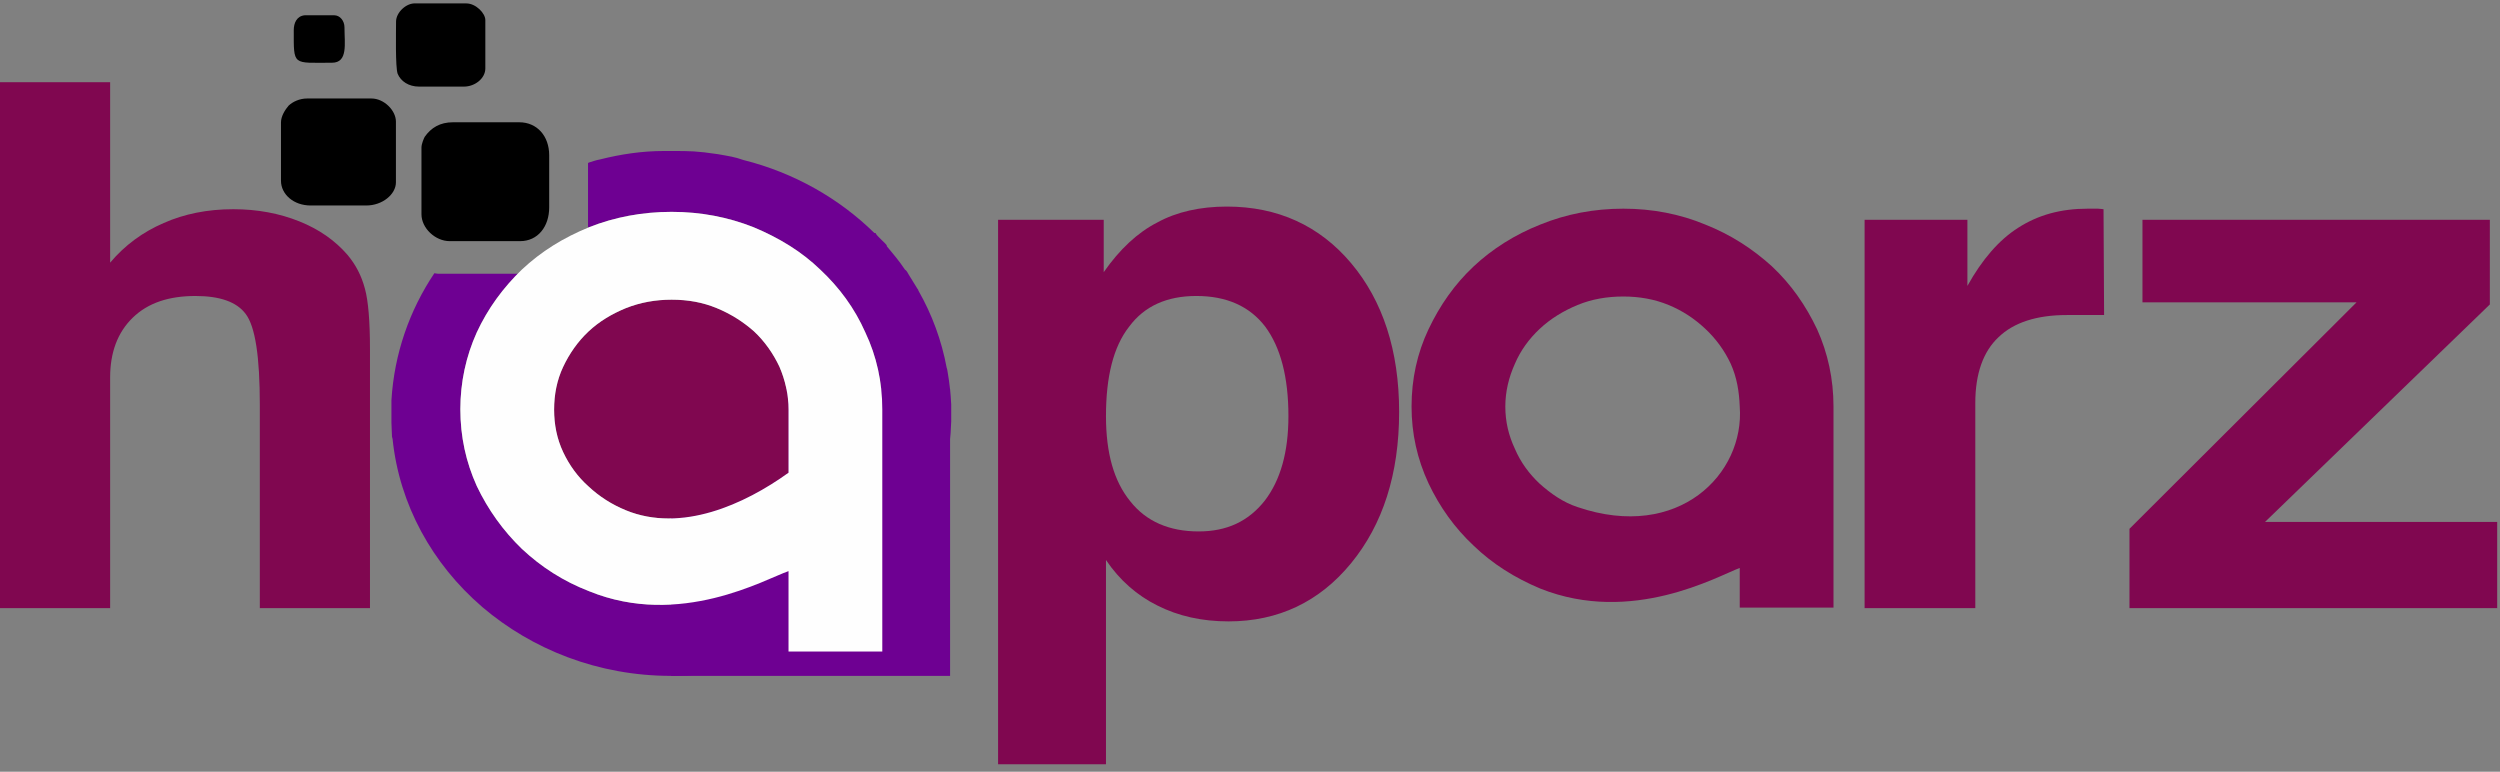
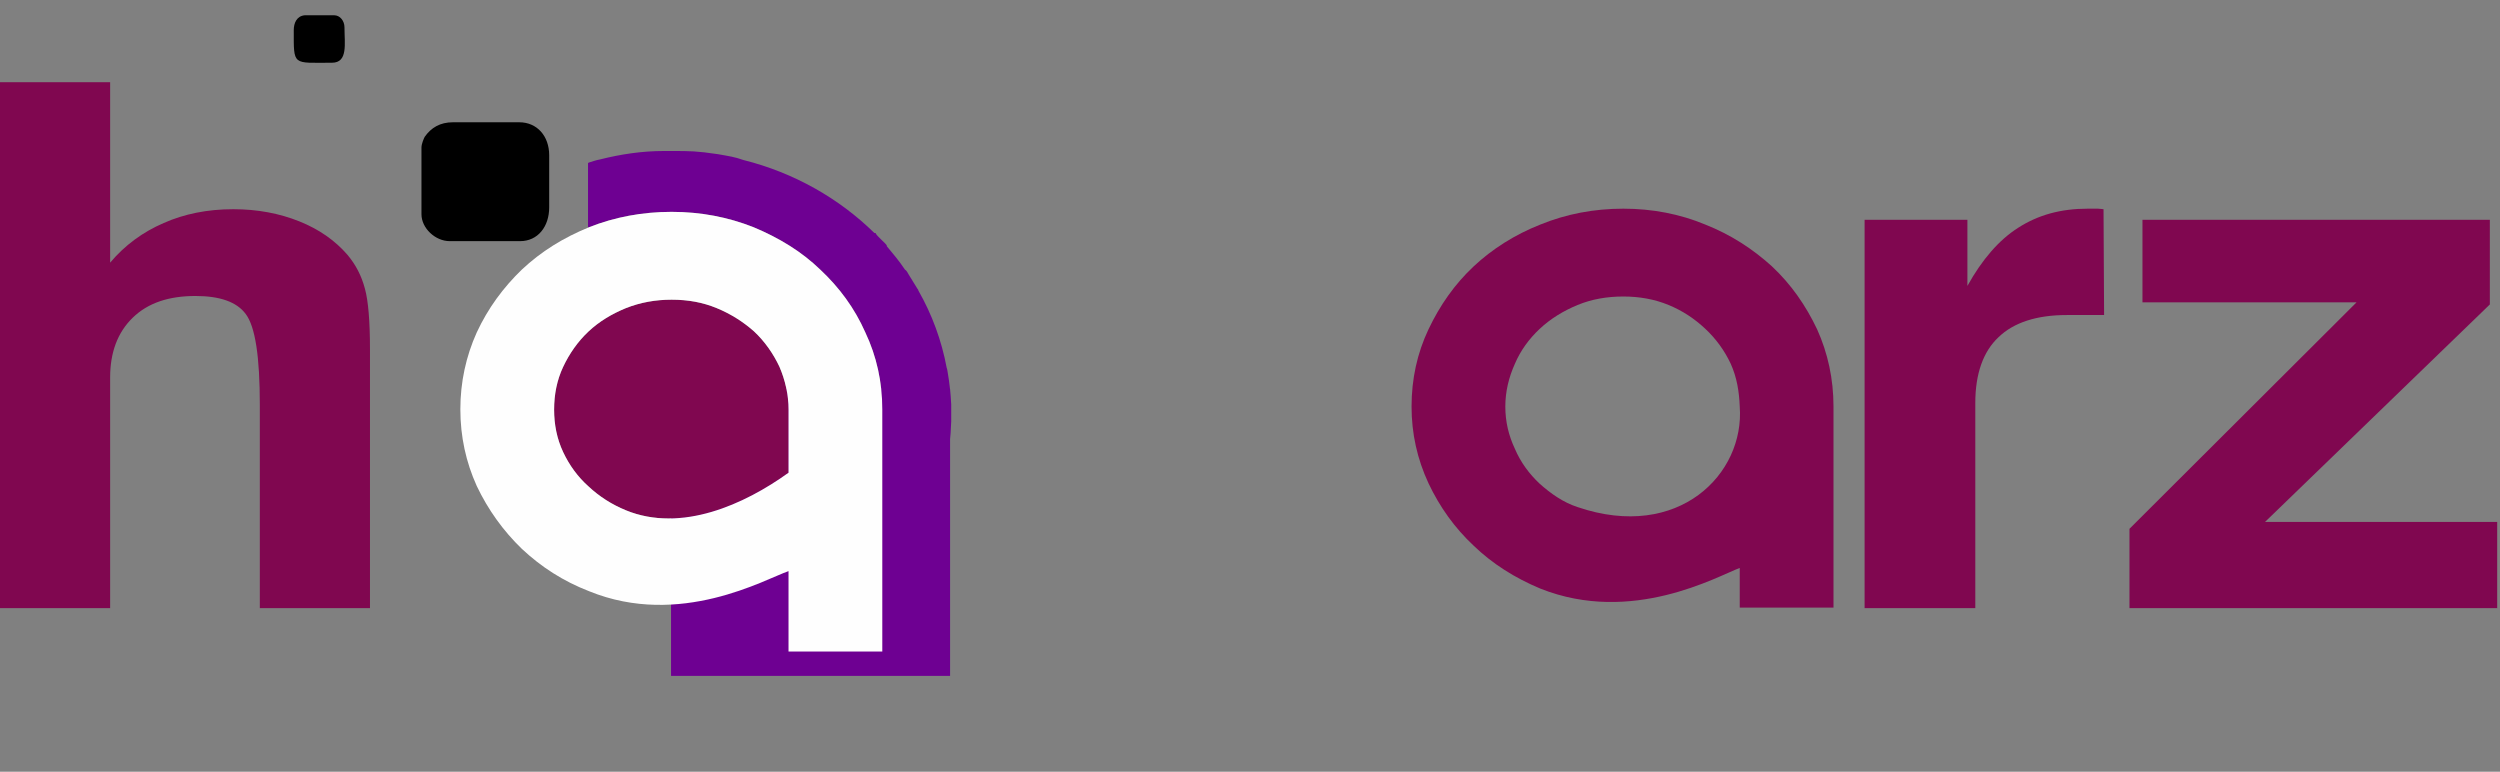
<svg xmlns="http://www.w3.org/2000/svg" width="230" height="71" viewBox="0 0 230 71" fill="none">
  <rect x="0" y="0" width="230" height="71" fill="#808080" stroke="none" />
  <g style="mix-blend-mode:luminosity" clipPath="url(#clip0_659_10947)">
    <path d="M38.775 13.577V19.716C38.775 20.986 40.04 22.186 41.378 22.186H47.848C49.484 22.186 50.526 20.845 50.526 19.081V14.283C50.526 12.519 49.41 11.249 47.774 11.249H41.676C40.486 11.249 39.668 11.743 39.073 12.589C38.999 12.73 38.775 13.224 38.775 13.577Z" fill="url(#paint0_linear_659_10947)" />
-     <path d="M25.85 11.265V16.628C25.85 17.876 27.016 18.905 28.571 18.905H33.703C35.181 18.905 36.425 17.876 36.425 16.774V11.191C36.425 10.163 35.336 9.061 34.17 9.061H28.26C27.56 9.061 26.938 9.355 26.549 9.722C26.238 10.09 25.85 10.677 25.85 11.265Z" fill="url(#paint1_linear_659_10947)" />
-     <path d="M36.437 1.984C36.437 2.958 36.365 6.159 36.583 6.785C36.873 7.48 37.6 7.967 38.545 7.967H42.688C43.706 7.967 44.651 7.202 44.651 6.298V1.845C44.651 1.219 43.778 0.315 42.907 0.315H38.255C37.382 0.245 36.437 1.15 36.437 1.984Z" fill="url(#paint2_linear_659_10947)" />
    <path d="M27.026 2.773C27.026 6.097 26.891 5.771 30.543 5.771C32.031 5.771 31.692 4.011 31.692 2.513C31.692 1.926 31.287 1.405 30.745 1.405H28.041C27.297 1.47 27.026 2.122 27.026 2.773Z" fill="url(#paint3_linear_659_10947)" />
    <path fillRule="evenodd" clipRule="evenodd" d="M87.408 35.798H61.736V62.182H87.408V35.798Z" fill="#6E0092" />
    <path d="M0 55.951V7.564H10.133V24.164C11.485 22.558 13.148 21.34 15.07 20.513C16.941 19.685 19.072 19.247 21.462 19.247C23.697 19.247 25.723 19.637 27.542 20.367C29.361 21.097 30.816 22.119 31.959 23.434C32.739 24.359 33.258 25.381 33.57 26.549C33.882 27.669 34.038 29.567 34.038 32.099V32.78V55.951H23.904V37.258C23.904 32.829 23.489 30.054 22.605 28.886C21.774 27.766 20.215 27.231 17.98 27.231C15.538 27.231 13.615 27.863 12.212 29.227C10.809 30.59 10.133 32.439 10.133 34.727V55.951H0Z" fill="#800750" />
-     <path d="M118.535 38.281C118.535 34.678 117.808 31.952 116.404 30.054C114.949 28.155 112.819 27.23 110.064 27.23C107.362 27.23 105.284 28.155 103.88 30.054C102.425 31.904 101.75 34.678 101.75 38.281C101.75 41.688 102.477 44.268 103.984 46.118C105.439 47.968 107.57 48.892 110.272 48.892C112.871 48.892 114.845 47.968 116.352 46.069C117.808 44.171 118.535 41.591 118.535 38.281ZM91.824 70.311V20.221H101.542V25.04C102.997 22.947 104.66 21.389 106.479 20.464C108.246 19.491 110.428 19.004 112.871 19.004C117.548 19.004 121.393 20.756 124.303 24.212C127.213 27.669 128.72 32.244 128.72 37.891C128.72 43.635 127.213 48.26 124.303 51.813C121.393 55.367 117.599 57.168 113.026 57.168C110.584 57.168 108.401 56.681 106.479 55.707C104.608 54.782 102.997 53.371 101.75 51.521V70.311H91.824Z" fill="#800750" />
    <path d="M171.543 55.951V20.221H181.001V26.305C182.352 23.871 183.911 22.07 185.678 20.951C187.496 19.782 189.575 19.198 192.07 19.198C192.485 19.198 192.797 19.198 193.005 19.198C193.213 19.198 193.421 19.247 193.525 19.247L193.577 28.983H190.147C187.392 28.983 185.262 29.664 183.859 31.027C182.456 32.341 181.728 34.386 181.728 37.063V55.951H171.543Z" fill="#800750" />
    <path d="M195.912 55.951V48.649L216.803 27.814H197.107V20.221H229.066V28.009L208.384 48.016H229.742V55.951H195.912Z" fill="#800750" />
    <path fillRule="evenodd" clipRule="evenodd" d="M72.546 45.971V37.696C72.546 36.284 72.235 34.97 71.715 33.753C71.144 32.536 70.364 31.416 69.377 30.492C68.389 29.615 67.246 28.885 65.947 28.35C64.648 27.814 63.297 27.571 61.79 27.571C60.334 27.571 58.931 27.814 57.58 28.35C56.281 28.885 55.138 29.567 54.151 30.492C53.163 31.416 52.384 32.536 51.812 33.753C51.24 34.97 50.98 36.284 50.98 37.696C50.98 39.059 51.24 40.373 51.812 41.59C52.384 42.807 53.163 43.878 54.151 44.754C55.138 45.679 56.281 46.41 57.58 46.945C62.673 49.038 68.493 46.41 72.546 43.489V45.971Z" fill="#800750" />
-     <path fillRule="evenodd" clipRule="evenodd" d="M72.544 59.943C70.309 60.916 67.867 61.597 65.321 61.938H65.269H65.217H65.113H65.061L65.009 61.987C64.853 61.987 64.697 61.987 64.541 62.035C63.606 62.133 62.67 62.181 61.735 62.181C55.031 62.181 48.951 59.748 44.378 55.853L44.326 55.805C39.805 51.91 36.739 46.459 36.116 40.374L36.064 40.179C36.064 39.789 36.012 39.351 36.012 38.864C36.012 38.573 36.012 38.329 36.012 38.037C36.012 37.794 36.012 37.55 36.012 37.307V37.161C36.012 37.015 36.012 36.917 36.012 36.82C36.272 32.536 37.675 28.545 39.961 25.137C40.169 25.186 40.325 25.186 40.533 25.186H47.652C46.093 26.744 44.794 28.545 43.859 30.589C42.871 32.78 42.352 35.165 42.352 37.648C42.352 40.179 42.871 42.516 43.859 44.706C44.898 46.897 46.301 48.844 48.016 50.499C49.783 52.154 51.809 53.468 54.2 54.393C62.566 57.801 70.413 53.273 72.544 52.543V59.943Z" fill="#6E0092" />
    <path fillRule="evenodd" clipRule="evenodd" d="M61.737 13.892H61.789C63.504 13.892 64.075 13.892 66.05 14.184C67.141 14.379 67.557 14.428 68.389 14.72C73.065 15.888 77.223 18.273 80.445 21.438H80.549C80.652 21.73 81.588 22.46 81.588 22.606V22.654C82.159 23.336 82.731 24.017 83.251 24.796C83.407 24.894 83.511 25.088 83.614 25.283L84.394 26.549C84.446 26.597 84.498 26.695 84.498 26.744C85.745 28.934 86.629 31.319 87.097 33.85C87.148 33.948 87.148 34.045 87.2 34.337C87.356 35.214 87.46 36.236 87.512 37.209V37.356C87.512 37.599 87.512 37.794 87.512 38.037C87.512 38.28 87.512 38.475 87.512 38.718V38.767C87.46 40.228 87.304 41.688 86.993 42.905C86.837 43.538 86.733 44.073 86.525 44.657L86.473 44.755C86.369 45.096 86.265 45.387 86.161 45.679L85.901 46.458C85.641 47.14 85.33 47.773 85.018 48.454C84.81 48.795 84.602 49.233 84.342 49.671C83.407 51.18 82.368 52.592 81.172 53.906V47.675V45.972V37.647C81.172 35.165 80.652 32.78 79.613 30.589C78.626 28.35 77.223 26.451 75.456 24.796C73.741 23.141 71.662 21.876 69.324 20.902C66.986 19.977 64.491 19.49 61.789 19.49C59.087 19.49 56.54 19.977 54.202 20.902L54.098 20.951C54.098 20.853 54.098 20.707 54.098 20.61V15.012L54.15 14.963C54.462 14.866 54.877 14.72 55.189 14.671C57.112 14.184 59.087 13.892 61.061 13.892H61.581H61.633H61.685H61.737Z" fill="#6E0092" />
    <path d="M54.2 54.393C51.809 53.468 49.783 52.154 48.016 50.499C46.301 48.844 44.898 46.897 43.859 44.706C42.871 42.516 42.352 40.179 42.352 37.648C42.352 35.165 42.871 32.78 43.859 30.589C44.898 28.35 46.301 26.451 48.016 24.796C49.783 23.141 51.809 21.876 54.2 20.902C56.538 19.977 59.085 19.491 61.787 19.491C64.489 19.491 66.984 19.977 69.322 20.902C71.661 21.876 73.739 23.141 75.454 24.796C77.221 26.451 78.624 28.35 79.612 30.589C80.651 32.78 81.171 35.165 81.171 37.648V45.972V47.675V59.943H72.544V52.543C70.413 53.273 62.567 57.801 54.2 54.393ZM72.544 45.972V37.697C72.544 36.285 72.232 34.97 71.713 33.753C71.141 32.536 70.362 31.417 69.374 30.492C68.387 29.616 67.243 28.886 65.944 28.35C64.645 27.814 63.294 27.571 61.787 27.571C60.332 27.571 58.929 27.814 57.578 28.35C56.279 28.886 55.135 29.567 54.148 30.492C53.161 31.417 52.381 32.536 51.809 33.753C51.238 34.97 50.978 36.285 50.978 37.697C50.978 39.059 51.238 40.374 51.809 41.591C52.381 42.807 53.161 43.878 54.148 44.755C55.135 45.679 56.279 46.41 57.578 46.945C62.671 49.038 68.491 46.41 72.544 43.489V45.972Z" fill="#FEFEFE" />
    <path d="M141.711 54.15C139.373 53.176 137.294 51.861 135.58 50.206C133.813 48.551 132.462 46.653 131.422 44.462C130.383 42.223 129.863 39.887 129.863 37.404C129.863 34.873 130.383 32.487 131.422 30.297C132.462 28.106 133.813 26.159 135.58 24.504C137.294 22.898 139.373 21.584 141.711 20.659C144.102 19.685 146.648 19.198 149.351 19.198C152.001 19.198 154.547 19.685 156.886 20.659C159.224 21.584 161.251 22.898 163.018 24.504C164.785 26.159 166.136 28.106 167.175 30.297C168.163 32.487 168.682 34.873 168.682 37.404V45.679V47.383V55.902H160.056V52.251C157.977 53.03 150.13 57.508 141.711 54.15ZM160.056 37.404C160.004 36.041 159.796 34.727 159.224 33.461C158.653 32.244 157.873 31.173 156.886 30.248C155.898 29.323 154.807 28.593 153.508 28.058C152.209 27.522 150.806 27.279 149.351 27.279C147.844 27.279 146.44 27.522 145.141 28.058C143.842 28.593 142.647 29.323 141.66 30.248C140.672 31.173 139.893 32.244 139.373 33.461C138.802 34.727 138.49 36.041 138.49 37.404C138.49 38.816 138.802 40.081 139.373 41.298C139.893 42.515 140.672 43.586 141.66 44.511C142.647 45.387 143.79 46.215 145.141 46.653C154.443 49.817 160.523 43.586 160.056 37.404Z" fill="#800750" />
  </g>
  <defs>
    <linearGradient id="paint0_linear_659_10947" x1="39.068" y1="21.558" x2="49.709" y2="11.229" gradientUnits="userSpaceOnUse">
      <stop stopColor="#A5590B" />
      <stop offset="0.129" stopColor="#F7D87D" />
      <stop offset="0.22" stopColor="#F7D87D" />
      <stop offset="0.29" stopColor="#F7D87D" />
      <stop offset="0.451" stopColor="#C9923D" />
      <stop offset="0.561" stopColor="#C27B1A" />
      <stop offset="0.569" stopColor="#C27B1A" />
      <stop offset="0.831" stopColor="#F7D87D" />
      <stop offset="0.878" stopColor="#F7D87D" />
      <stop offset="1" stopColor="#B47214" />
    </linearGradient>
    <linearGradient id="paint1_linear_659_10947" x1="26.101" y1="18.388" x2="35.574" y2="9.153" gradientUnits="userSpaceOnUse">
      <stop stopColor="#A5590B" />
      <stop offset="0.129" stopColor="#F7D87D" />
      <stop offset="0.22" stopColor="#F7D87D" />
      <stop offset="0.29" stopColor="#F7D87D" />
      <stop offset="0.451" stopColor="#C9923D" />
      <stop offset="0.561" stopColor="#C27B1A" />
      <stop offset="0.569" stopColor="#C27B1A" />
      <stop offset="0.831" stopColor="#F7D87D" />
      <stop offset="0.878" stopColor="#F7D87D" />
      <stop offset="1" stopColor="#B47214" />
    </linearGradient>
    <linearGradient id="paint2_linear_659_10947" x1="36.664" y1="7.53" x2="44.164" y2="0.313" gradientUnits="userSpaceOnUse">
      <stop stopColor="#A5590B" />
      <stop offset="0.129" stopColor="#F7D87D" />
      <stop offset="0.22" stopColor="#F7D87D" />
      <stop offset="0.29" stopColor="#F7D87D" />
      <stop offset="0.451" stopColor="#C9923D" />
      <stop offset="0.561" stopColor="#C27B1A" />
      <stop offset="0.569" stopColor="#C27B1A" />
      <stop offset="0.831" stopColor="#F7D87D" />
      <stop offset="0.878" stopColor="#F7D87D" />
      <stop offset="1" stopColor="#B47214" />
    </linearGradient>
    <linearGradient id="paint3_linear_659_10947" x1="27.12" y1="5.581" x2="31.376" y2="1.512" gradientUnits="userSpaceOnUse">
      <stop stopColor="#A5590B" />
      <stop offset="0.129" stopColor="#F7D87D" />
      <stop offset="0.22" stopColor="#F7D87D" />
      <stop offset="0.29" stopColor="#F7D87D" />
      <stop offset="0.451" stopColor="#C9923D" />
      <stop offset="0.561" stopColor="#C27B1A" />
      <stop offset="0.569" stopColor="#C27B1A" />
      <stop offset="0.831" stopColor="#F7D87D" />
      <stop offset="0.878" stopColor="#F7D87D" />
      <stop offset="1" stopColor="#B47214" />
    </linearGradient>
    <clipPath id="clip0_659_10947">
-       <rect width="230" height="70" fill="white" transform="translate(0 0.311)" />
-     </clipPath>
+       </clipPath>
  </defs>
</svg>